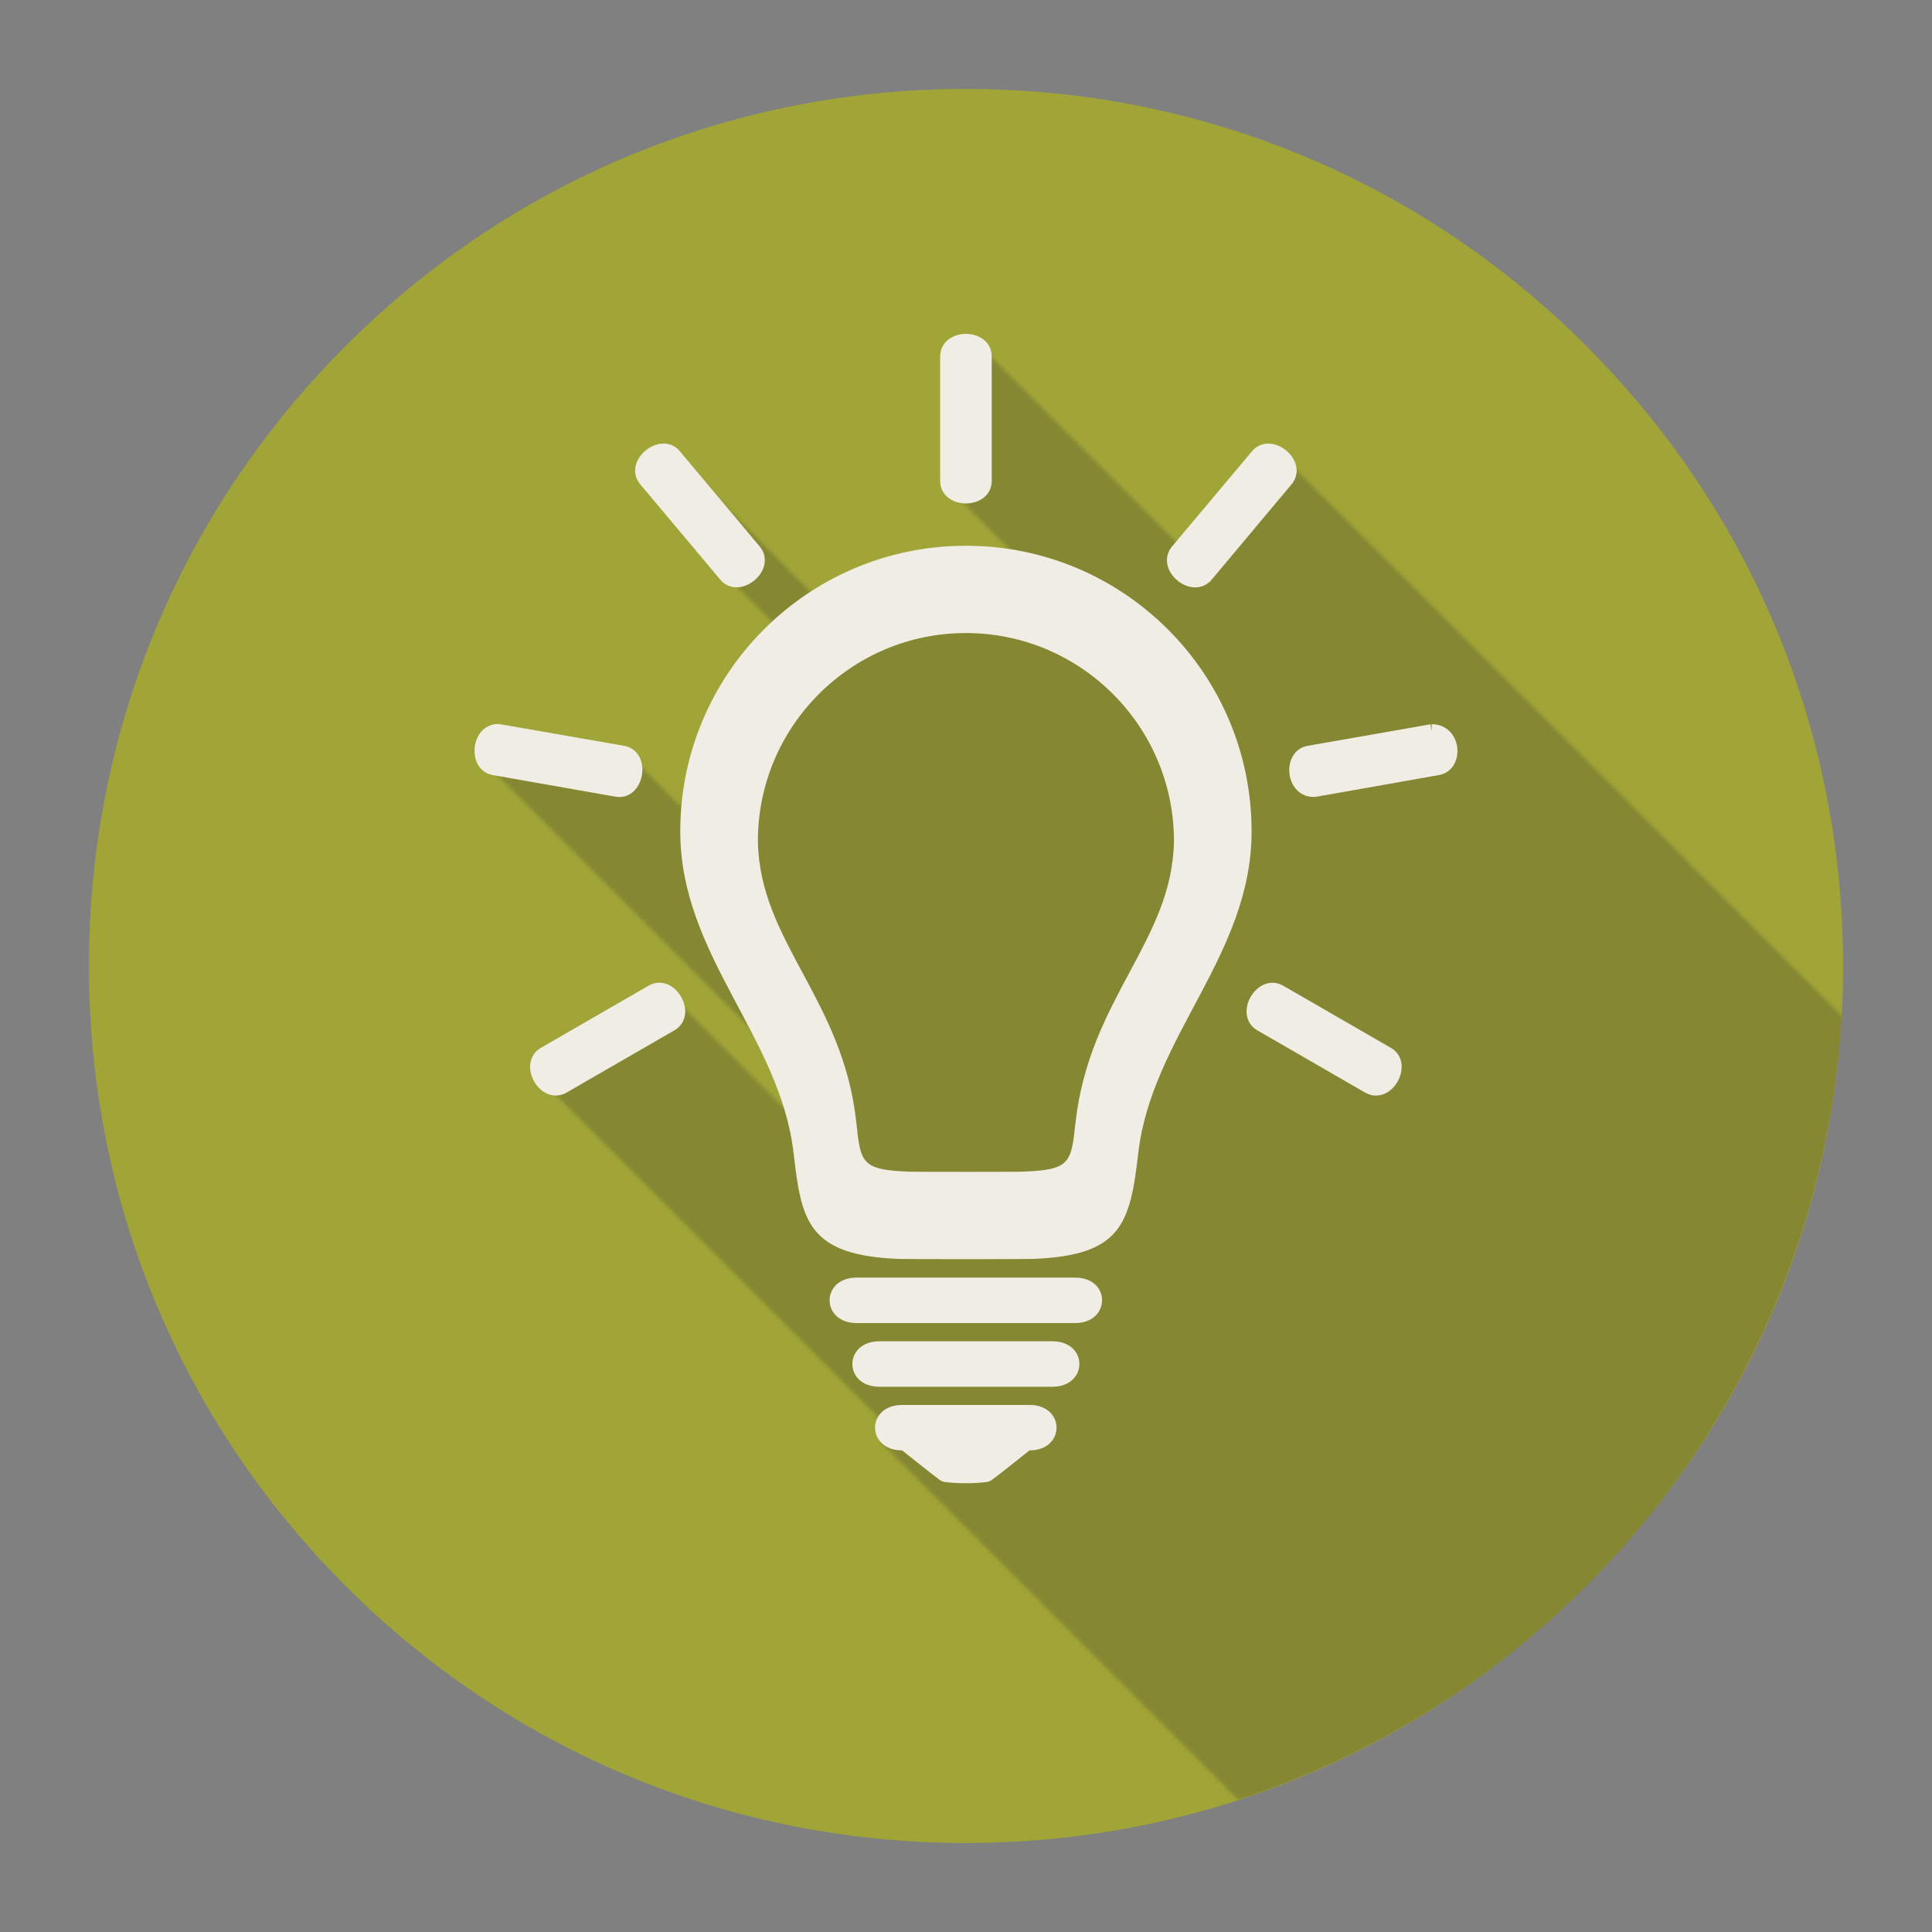
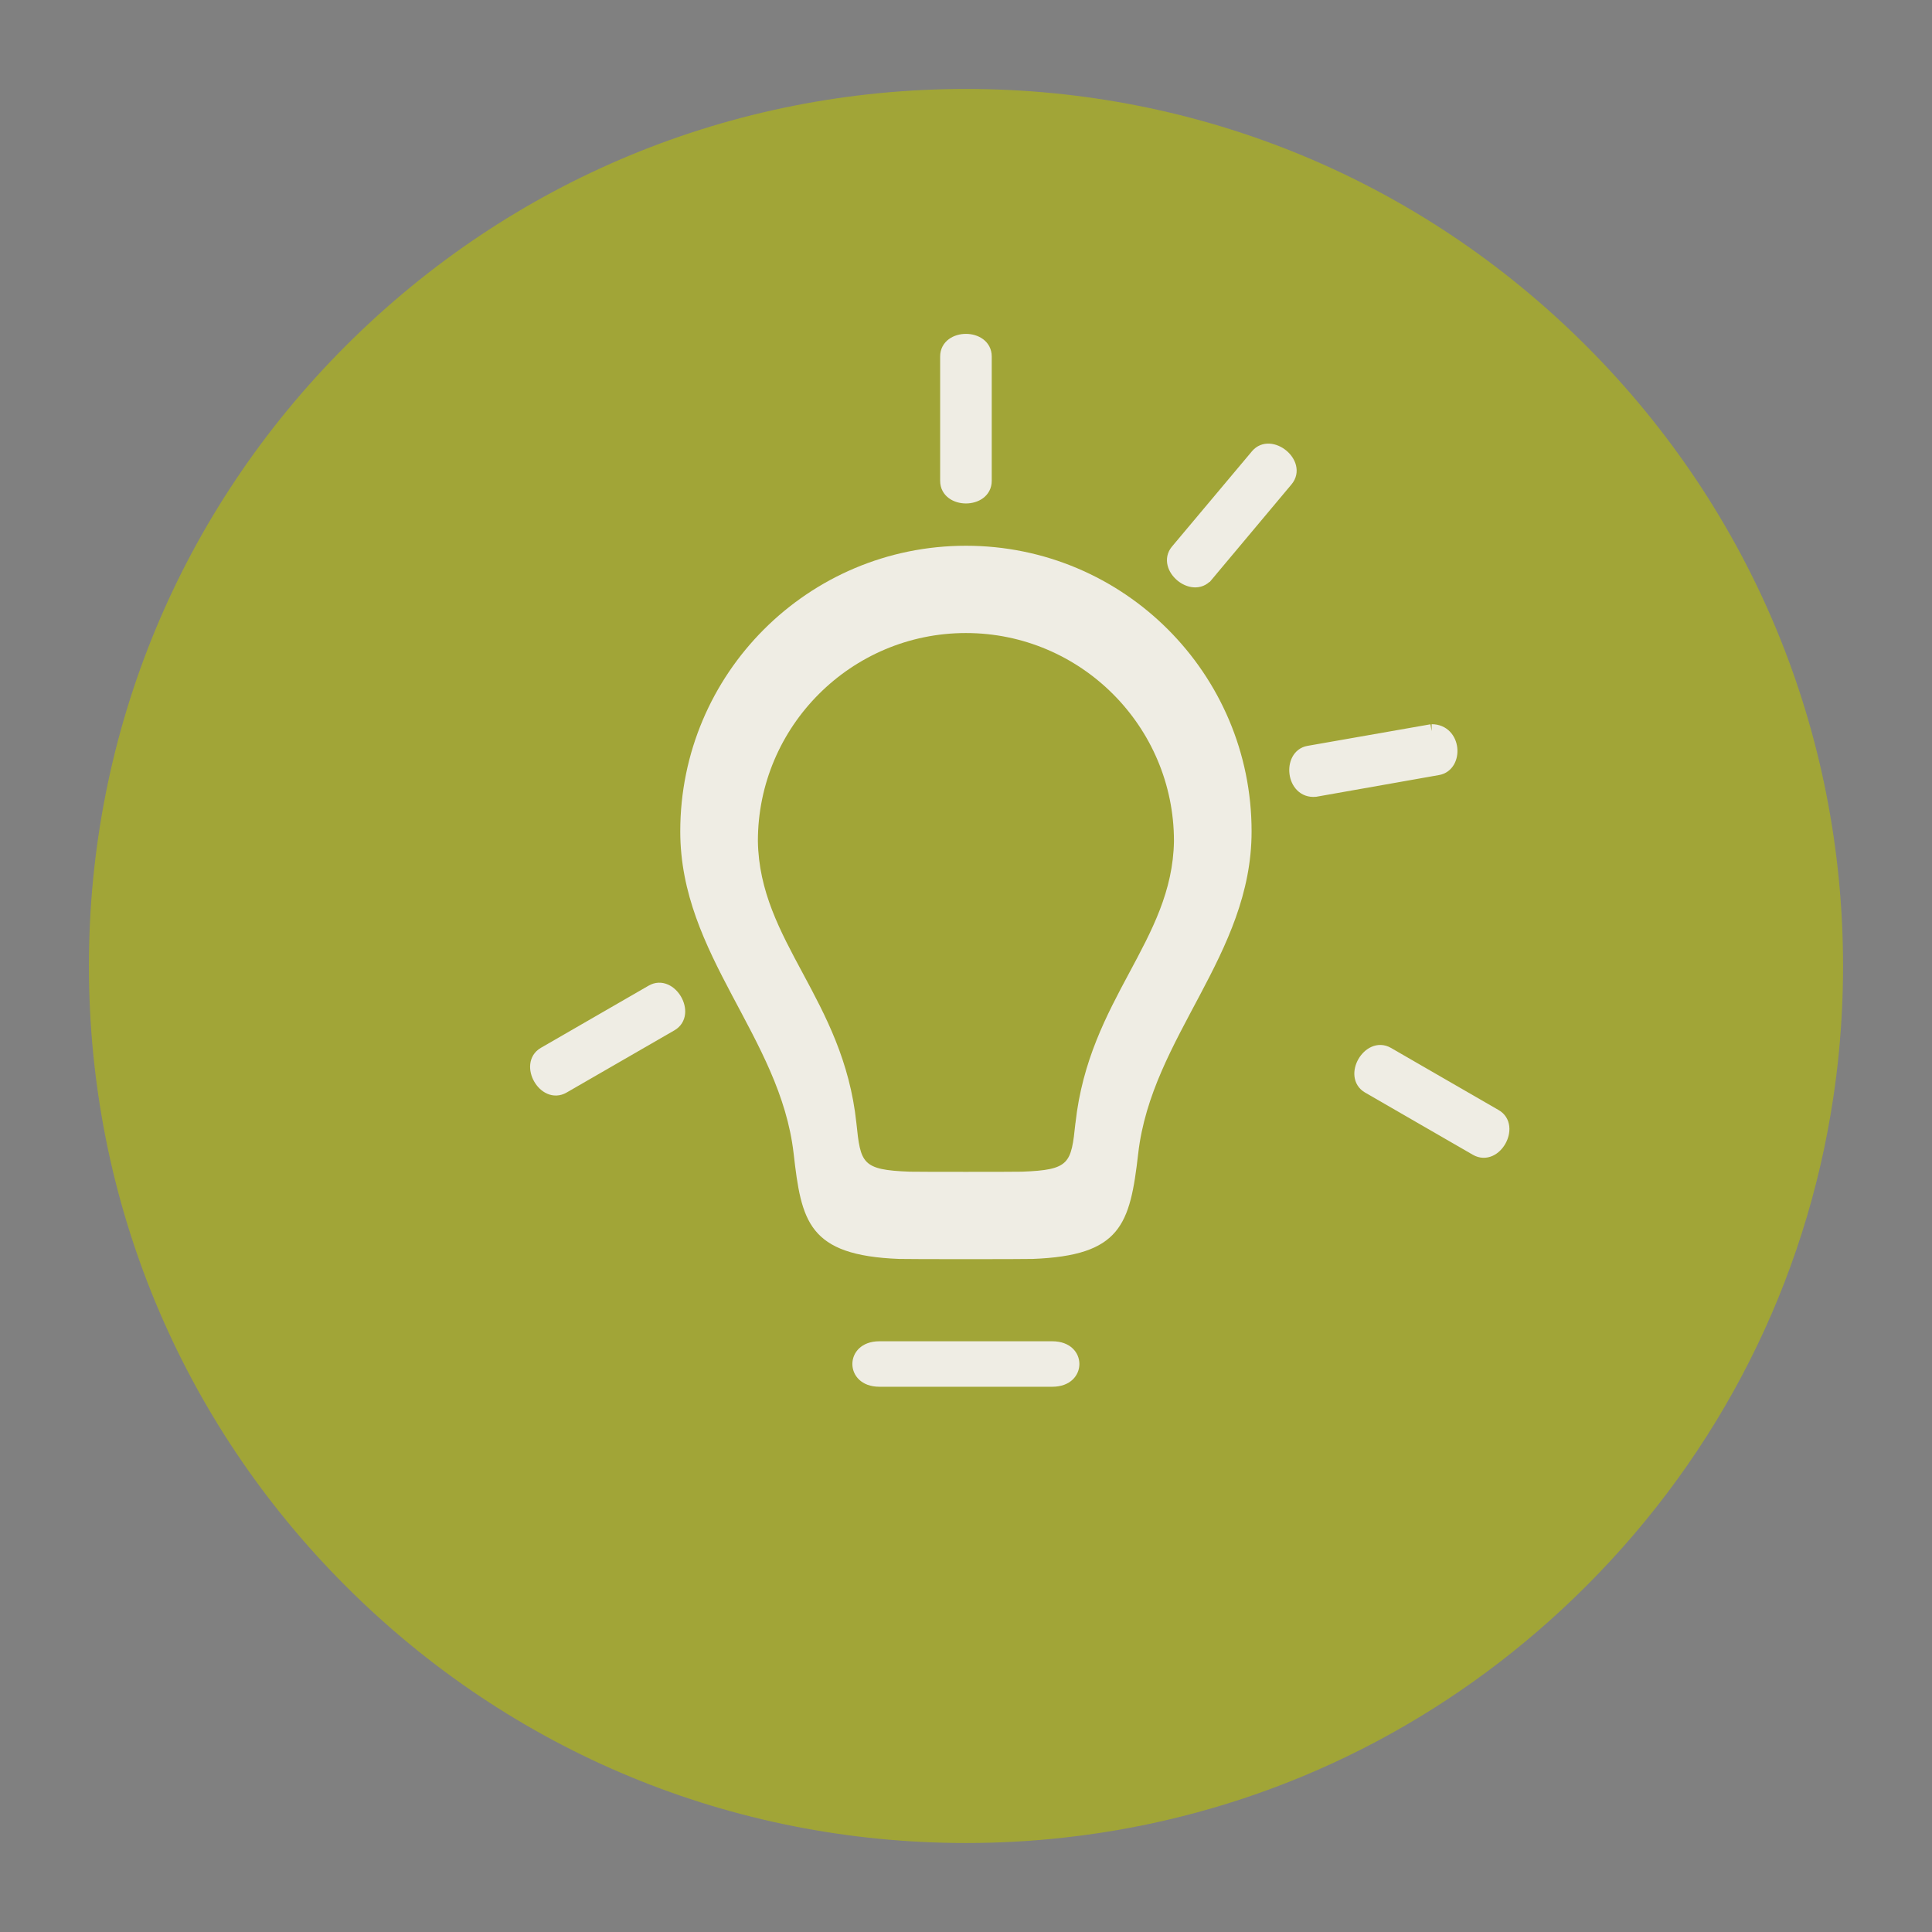
<svg xmlns="http://www.w3.org/2000/svg" viewBox="0 0 500 500">
  <rect x="0" y="0" width="500" height="500" fill="#808080" stroke="none" />
  <defs>
    <style>
      .cls-1 {
        mask: url(#mask);
      }

      .cls-2 {
        stroke: #efede4;
        stroke-miterlimit: 10;
        stroke-width: 3.6px;
      }

      .cls-2, .cls-3 {
        fill: #efede4;
      }

      .cls-4 {
        fill: #a1a537;
      }

      .cls-5 {
        isolation: isolate;
      }

      .cls-6 {
        fill: #fff;
      }

      .cls-7 {
        fill: #231f20;
        mix-blend-mode: multiply;
        opacity: .22;
      }
    </style>
    <mask id="mask" x="23.02" y="23.02" width="456.74" height="453.96" maskUnits="userSpaceOnUse">
-       <polygon class="cls-6" points="479.76 265.96 332.31 118.51 305.65 141.46 253.81 89.62 246.16 127.08 266.59 147.5 209.76 153.12 174.22 117.57 188.07 149.17 203.64 164.73 176.31 208.88 163.34 195.92 125.92 197.84 207.31 279.22 202.87 286.7 173.61 257.45 140.9 280.42 229.82 369.34 228.16 373.46 322.02 467.32 453.33 416.5 479.76 265.96" />
-     </mask>
+       </mask>
  </defs>
  <g class="cls-5">
    <g id="Layer_1" data-name="Layer 1">
      <g>
        <path class="cls-4" d="M476.98,250c0,7.49-.36,14.92-1.07,22.28-.38,3.99-.88,7.95-1.47,11.89-7.15,47.66-29.24,91.62-63.95,126.32-32.47,32.47-73.03,53.89-117.15,62.37-5.86,1.13-11.78,2.03-17.76,2.69-8.43.95-16.97,1.42-25.59,1.42-60.63,0-117.63-23.61-160.5-66.48-42.87-42.87-66.48-99.87-66.48-160.5s23.61-117.63,66.48-160.5C132.38,46.63,189.37,23.02,250,23.02s117.63,23.61,160.5,66.48c42.87,42.87,66.48,99.87,66.48,160.5Z" />
        <g>
          <g class="cls-1">
            <circle class="cls-7" cx="250" cy="250" r="226.98" />
          </g>
          <g>
            <path class="cls-2" d="M254.86,124.45v-32.2c0-5.39-9.75-5.39-9.75,0v32.2c0,5.39,9.75,5.39,9.75,0Z" />
-             <path class="cls-2" d="M187.77,148.85c3.45,4.11,10.94-2.14,7.47-6.26l-20.7-24.68c-3.3-4-10.99,2.04-7.47,6.27l20.71,24.67Z" />
-             <path class="cls-2" d="M161.24,194.79l-32.32-5.63c-5.19,0-5.88,8.86-1.1,9.65l31.71,5.59c5.29,1.01,7-8.64,1.7-9.61Z" />
            <path class="cls-2" d="M168.76,256.65l-27.9,16.1c-4.6,2.67.16,11.18,4.88,8.44l27.9-16.1c4.69-2.7-.25-11.15-4.88-8.44Z" />
-             <path class="cls-2" d="M359.07,272.75l-27.89-16.1c-4.67-2.67-9.55,5.76-4.88,8.45l27.89,16.1c4.8,2.75,9.46-5.83,4.88-8.45Z" />
+             <path class="cls-2" d="M359.07,272.75c-4.67-2.67-9.55,5.76-4.88,8.45l27.89,16.1c4.8,2.75,9.46-5.83,4.88-8.45Z" />
            <path class="cls-2" d="M370.51,189.22s-31.81,5.58-31.81,5.58c-4.94.84-4.12,10.15,1.68,9.62l31.73-5.61c4.81-.82,4.37-9.59-1.6-9.59Z" />
            <path class="cls-2" d="M312.19,148.87l20.68-24.68c3.51-4.2-4.08-10.3-7.47-6.26l-20.71,24.67c-3.44,4.13,4,10.39,7.49,6.27Z" />
-             <path class="cls-3" d="M278.21,330.64h-56.51c-9.35,0-9.31,11.77,0,11.77h56.51c9.3,0,9.39-11.77,0-11.77Z" />
            <path class="cls-3" d="M272.33,347.12h-44.74c-9.33,0-9.33,11.77,0,11.77h44.74c9.35,0,9.36-11.77,0-11.77Z" />
-             <path class="cls-3" d="M266.44,363.6h-32.96c-9.36,0-9.34,11.76,0,11.76,0,0,7.22,5.81,9.62,7.57.41.3.87.53,1.37.6,3.22.44,7.73.44,10.96,0,.5-.07.97-.3,1.37-.6,2.4-1.77,9.62-7.57,9.62-7.57,9.36,0,9.34-11.76,0-11.76Z" />
            <path class="cls-3" d="M249.97,141.24c-40.83,0-73.92,33.1-73.92,73.92,0,32.1,25.86,53.06,29.34,83.35,2.01,17.56,3.71,26.4,27.32,27.3,2.1.08,32.44.08,34.54,0,22.83-.87,25.2-8.82,27.32-27.3,3.47-30.28,29.34-51.27,29.34-83.35,0-40.83-33.1-73.92-73.92-73.92ZM278.32,290.64c-1.1,10.49-1.46,12.13-13.82,12.59-1.95.06-27.11.06-29.08,0-12.39-.46-12.7-2.15-13.79-12.6-3.39-32.07-25.07-46.9-25.49-72.96,0-29.69,24.15-53.84,53.84-53.84s53.84,24.15,53.84,53.84c-.41,25.9-21.95,40.72-25.49,72.97Z" />
          </g>
        </g>
      </g>
    </g>
  </g>
</svg>